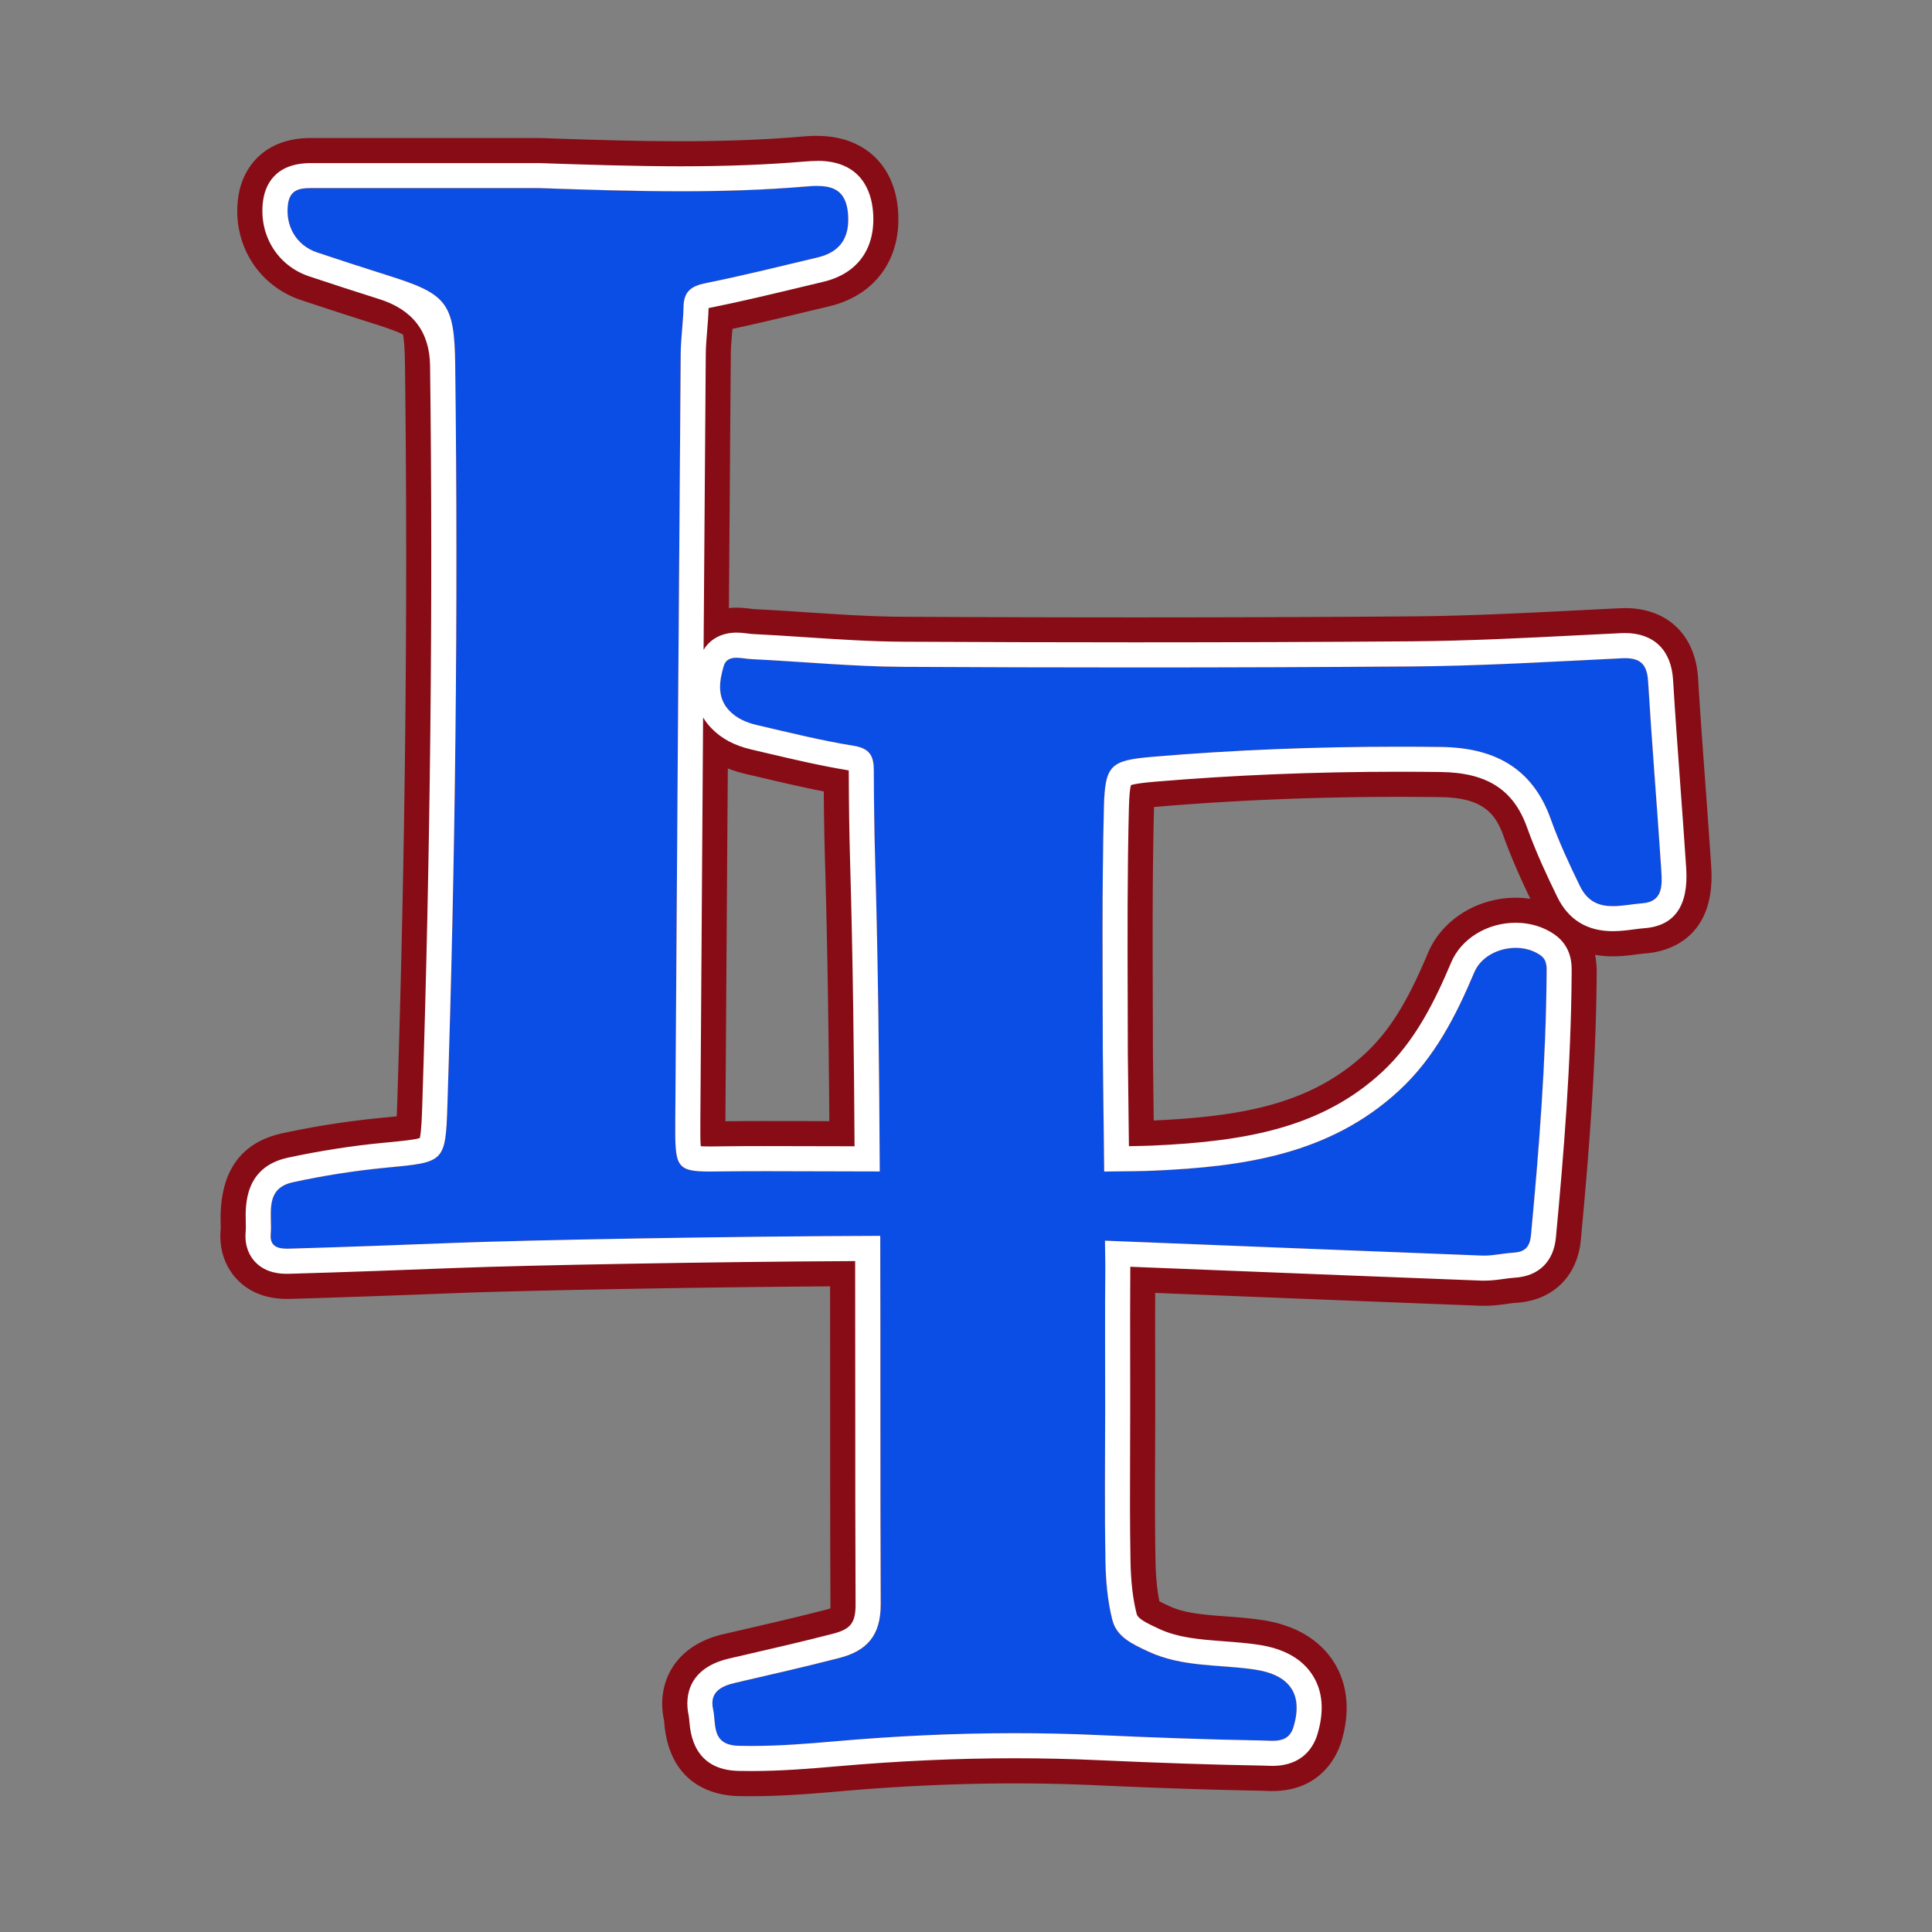
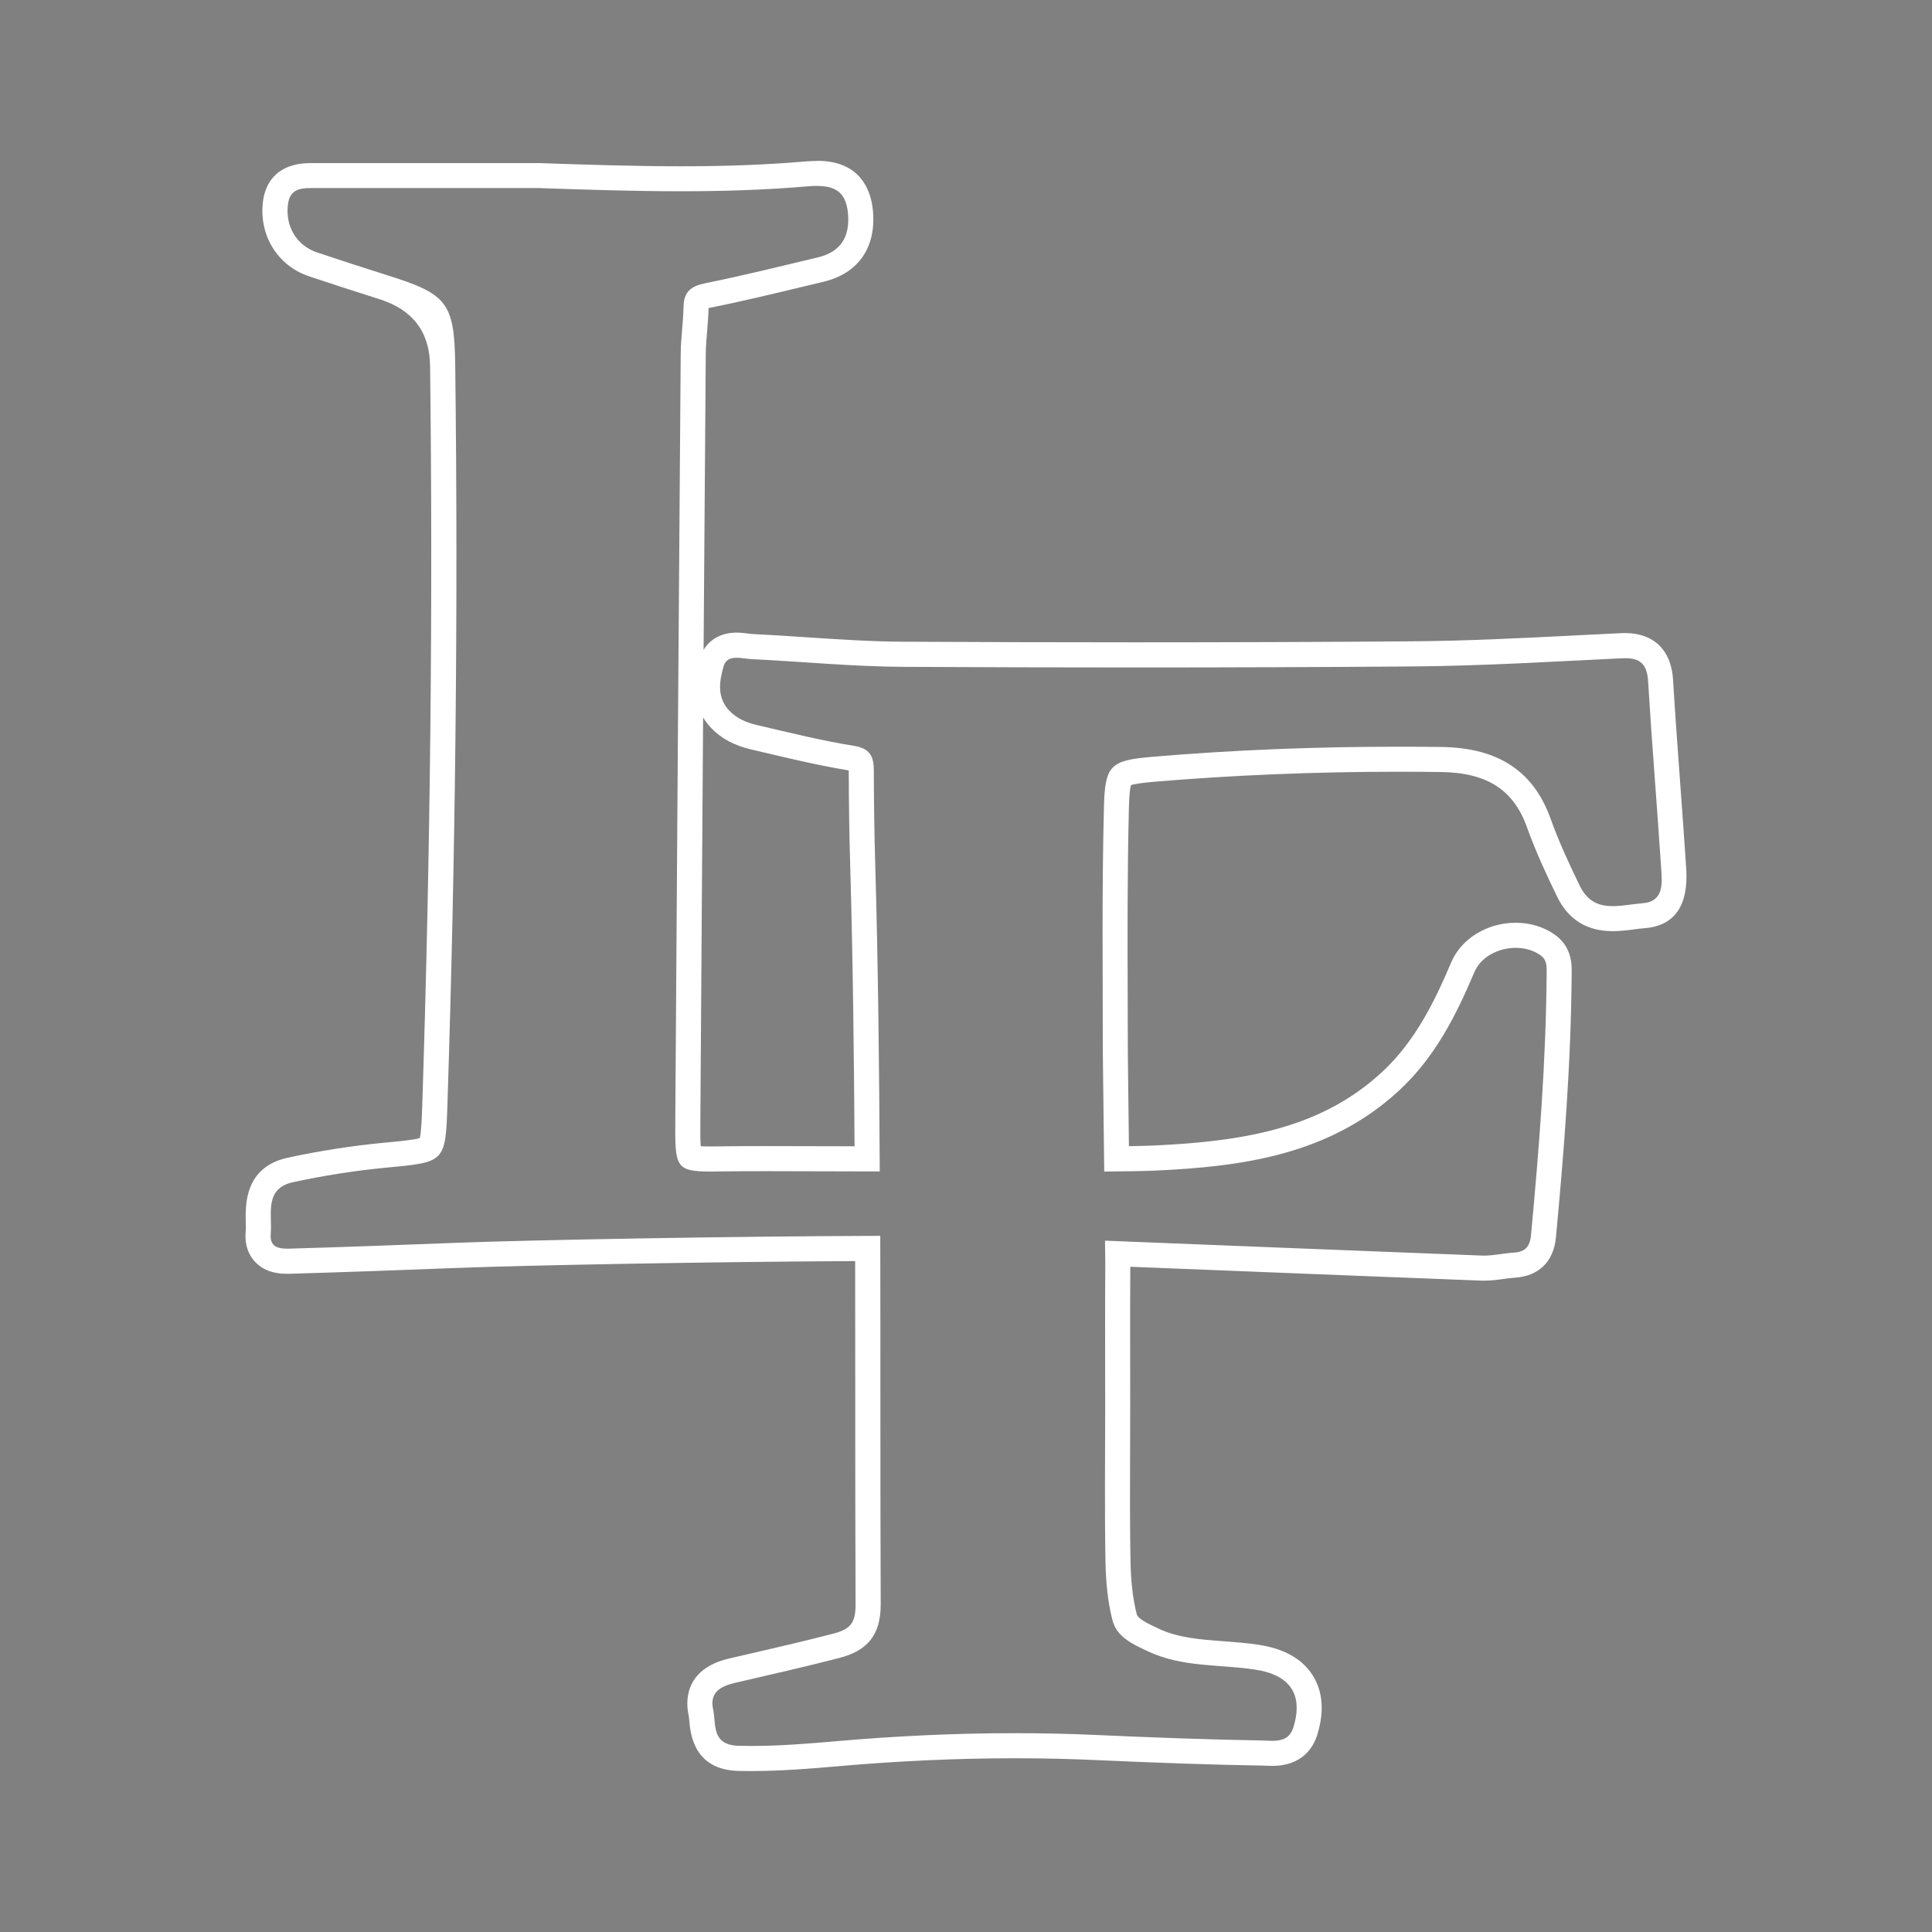
<svg xmlns="http://www.w3.org/2000/svg" id="uuid-f2b5f16b-8c96-4b90-a4b6-db89529f3a71" width="1024" height="1024" data-name="Layer 2" viewBox="0 0 1024 1024">
  <rect x="0" y="0" width="1024" height="1024" fill="#808080" stroke="none" />
  <g id="uuid-93e29f41-25e9-42fb-b373-e8a3f34302e8" data-name="Layer 2">
    <g stroke-width="0">
-       <path fill="none" d="M0 0h1024v1024H0z" />
      <g>
        <g>
-           <path fill="#0a4ee5" d="M880.47 460.78c-2.18-33.23-4.94-66.43-6.96-99.67-.58-9.62-4.58-12.66-13.92-12.2-37.01 1.78-74.04 4.05-111.08 4.33-89.94.67-179.9.67-269.84.21-26.82-.14-53.63-2.8-80.46-4.09-5.24-.25-12.76-2.9-14.68 3.8-2.2 7.64-3.75 16.47 3.06 23.56 4.02 4.18 9.21 6.33 14.59 7.58 17.06 3.96 34.1 8.23 51.36 11.01 8.64 1.39 10.57 5.57 10.6 12.99.06 15.75.24 31.51.69 47.25 1.6 55.11 2.18 110.23 2.46 165.35-36.62-.12-68.79-.23-80.86-.05-27.57.42-27.7.83-27.51-27.43.89-135.31 1.84-270.61 2.87-405.92.06-8.32 1.33-16.62 1.5-24.95.16-7.93 3.97-10.91 11.6-12.44 19.91-4 39.64-8.93 59.41-13.63 12.39-2.94 17.29-10.93 16.14-23.51-1.33-14.48-11.02-15.04-21.96-14.1-47.2 4.04-94.52 2.49-141.8.87H164.71c-5.97 0-11.04.88-12.09 8.34-1.65 11.65 4.38 22.12 15.46 25.8 12.24 4.07 24.5 8.1 36.8 11.96 32.07 10.05 35.94 14.4 36.35 47.89 1.62 130.63.1 261.24-4.13 391.8-1 30.89-1.48 30.45-32.5 33.42-16.53 1.58-33.06 4.18-49.29 7.69-15.52 3.37-10.95 17.04-11.87 27.48-.67 7.61 5.3 7.89 10.33 7.74 29.18-.85 58.36-1.92 87.53-3.06 39.47-1.53 147.03-3.5 225.21-3.71.17 65.04-.04 130.08.24 195.13.07 16.91-7.49 24.86-21.97 28.6-18.31 4.74-36.77 8.91-55.21 13.18-7.57 1.75-13.62 5.05-11.67 13.96 1.77 8.06-1.15 19.07 13.76 19.42 17.21.41 34.25-.93 51.25-2.43 46.23-4.06 92.46-5.4 138.82-3.3 29.16 1.32 58.34 2.4 87.53 2.9 5.77.1 13.6 1.61 16.24-7.07 5.39-17.71-2.12-27.83-20.57-30.56-18.8-2.79-38.33-1.14-56.33-9.54-8.2-3.83-16.73-7.62-19.03-16.58-2.6-10.11-3.51-20.86-3.71-31.36-.48-26.85-.16-53.71-.15-80.55.01-25.48-.15-50.97.06-76.45l-.15-12.82c66.6 2.63 133.2 5.35 199.81 7.9 5.48.21 11.01-1.2 16.53-1.52 6.01-.35 8.83-2.78 9.44-9.26 4.32-46.1 7.96-92.24 8.29-138.58.03-3.53.42-7.26-3.41-9.93-11.11-7.71-29.71-3.24-34.91 9.1-9.78 23.17-20.98 45.22-39.88 62.7-36.9 34.11-82.96 40.39-130.02 42.48-5.3.23-14.54.38-26.27.47l-.73-62.56c-.04-43.5-.52-87.01.58-130.48.57-22.58 3.47-24.89 26-26.8 50.81-4.3 101.74-5.84 152.74-5.18 27.46.35 48.18 10.56 58.04 38.1 4.35 12.16 9.82 23.96 15.49 35.58 7.37 15.1 21.25 10.04 33.14 9.16 11.25-.82 10.49-10.17 9.98-17.98Z" />
-           <path fill="#870c15" d="M433.2 98.57c8.43 0 15.15 2.5 16.24 14.39 1.15 12.58-3.75 20.57-16.14 23.51-19.77 4.7-39.5 9.63-59.41 13.63-7.63 1.53-11.45 4.51-11.6 12.44-.17 8.32-1.43 16.63-1.5 24.95-1.03 135.31-1.98 270.61-2.87 405.92-.16 24.85-.08 27.53 18.67 27.53 2.58 0 5.51-.05 8.84-.1 4.59-.07 12.09-.1 21.63-.1 15.55 0 36.54.07 59.23.15-.28-55.12-.85-110.24-2.46-165.35-.46-15.75-.64-31.51-.69-47.25-.03-7.42-1.96-11.6-10.6-12.99-17.27-2.78-34.3-7.05-51.36-11.01-5.38-1.25-10.57-3.39-14.59-7.58-6.82-7.08-5.26-15.91-3.06-23.56 1.05-3.65 3.76-4.53 6.86-4.53 2.59 0 5.45.62 7.83.73 26.83 1.28 53.63 3.95 80.46 4.09 40.86.21 81.7.33 122.56.33 49.09 0 98.2-.17 147.29-.54 37.04-.28 74.06-2.55 111.08-4.33.59-.03 1.16-.05 1.71-.05 8.12 0 11.66 3.24 12.21 12.25 2.02 33.24 4.78 66.44 6.96 99.67.51 7.81 1.27 17.16-9.98 17.98-5.09.38-10.54 1.52-15.69 1.52-6.88 0-13.23-2.04-17.44-10.68-5.67-11.62-11.14-23.42-15.49-35.58-9.86-27.53-30.58-37.75-58.04-38.1-7.48-.1-14.95-.14-22.42-.14-43.5 0-86.96 1.65-130.31 5.33-22.53 1.91-25.43 4.22-26 26.8-1.1 43.47-.62 86.98-.58 130.48l.73 62.56c11.73-.09 20.98-.24 26.27-.47 47.05-2.08 93.12-8.36 130.02-42.48 18.9-17.48 30.1-39.53 39.88-62.7 3.46-8.19 12.8-12.91 21.94-12.91 4.64 0 9.23 1.22 12.97 3.81 3.84 2.67 3.44 6.4 3.41 9.93-.33 46.34-3.97 92.47-8.29 138.58-.61 6.47-3.43 8.91-9.44 9.26-5.14.3-10.28 1.54-15.38 1.54-.38 0-.77 0-1.15-.02-66.61-2.55-133.21-5.27-199.81-7.9l.15 12.82c-.2 25.48-.05 50.97-.06 76.45-.01 26.85-.33 53.71.15 80.55.19 10.5 1.11 21.24 3.71 31.36 2.3 8.95 10.82 12.75 19.03 16.58 18 8.4 37.53 6.75 56.33 9.54 18.45 2.73 25.95 12.85 20.57 30.56-1.92 6.3-6.57 7.23-11.18 7.23-1.74 0-3.48-.14-5.06-.16-29.19-.5-58.37-1.58-87.53-2.9-14.66-.67-29.29-.99-43.92-.99-31.66 0-63.28 1.51-94.9 4.28-14.89 1.31-29.81 2.5-44.85 2.5-2.13 0-4.26-.02-6.4-.07-14.91-.35-11.99-11.35-13.76-19.42-1.96-8.91 4.09-12.21 11.67-13.96 18.43-4.27 36.89-8.44 55.21-13.18 14.48-3.74 22.04-11.69 21.97-28.6-.29-65.04-.07-130.08-.24-195.13-78.18.21-185.74 2.18-225.21 3.71-29.17 1.14-58.35 2.21-87.53 3.06-.49.01-.99.03-1.49.03-4.64 0-9.45-.9-8.84-7.77.92-10.45-3.65-24.12 11.87-27.48 16.23-3.52 32.76-6.11 49.29-7.69 31.01-2.96 31.5-2.53 32.5-33.42 4.23-130.56 5.75-261.17 4.13-391.8-.42-33.48-4.28-37.84-36.35-47.89-12.31-3.86-24.56-7.89-36.8-11.96-11.09-3.68-17.11-14.14-15.46-25.8 1.05-7.45 6.13-8.34 12.09-8.34h120.96c25.01.86 50.03 1.69 75.04 1.69 22.27 0 44.53-.66 66.76-2.56 1.96-.17 3.88-.29 5.72-.29M433.2 72c-2.57 0-5.25.15-7.98.38-19.42 1.66-40.52 2.47-64.5 2.47-25.2 0-51.2-.89-74.13-1.68h-.46l-.46-.01H164.71c-25.07 0-36.28 16.1-38.41 31.18-3.48 24.55 10.26 47.06 33.41 54.75 12.37 4.11 24.77 8.18 37.22 12.09 8.57 2.69 14.15 4.74 16.65 6.12.44 2 .96 6.53 1.08 16.75 1.57 126.35.18 257.77-4.12 390.61-.07 2.09-.15 4.61-.26 7.02-2.18.23-4.54.45-6.79.67l-1.42.14c-17.42 1.67-35.05 4.42-52.39 8.17-22.33 4.84-33.33 20.67-32.73 47.04.03 1.39.12 2.78 0 4.08-.87 9.9 2.07 19.09 8.28 25.87 6.56 7.17 15.66 10.8 27.03 10.8.77 0 1.53-.01 2.28-.04 29.25-.85 58.51-1.93 87.77-3.06 35.27-1.37 123.62-3.06 197.65-3.56.02 19.36.03 38.73.03 58.09 0 36.82 0 73.63.17 110.45 0 .91-.03 1.62-.09 2.16-.49.18-1.13.38-1.96.59-15.27 3.95-31.08 7.6-46.36 11.13l-8.19 1.89c-27.36 6.33-35.6 27.44-31.63 45.55.08.53.12 1.28.19 2.03 3.08 33.78 28.23 38.01 38.9 38.26 2.34.05 4.68.08 7.02.08 16.29 0 32.24-1.28 47.18-2.6 31.58-2.77 62.72-4.18 92.57-4.18 14.33 0 28.7.32 42.72.96 34.09 1.54 62.14 2.47 88.28 2.92l1.39.05c1.35.06 2.73.12 4.12.12 26.6 0 34.74-19.96 36.61-26.07 6.12-20.13 1.23-34.12-3.96-42.31-5.3-8.38-16.22-19.04-38.14-22.28-6.71-.99-13.13-1.48-19.34-1.94-11.57-.87-21.57-1.62-29.64-5.39-1.79-.84-3.83-1.78-5.32-2.57-1.24-6.1-1.93-13.26-2.08-21.77-.34-19.07-.27-38.61-.2-57.5.03-7.52.05-15.04.06-22.56l-.02-24.23c-.02-12.47-.04-24.93 0-37.4l42.27 1.68c43.29 1.73 86.59 3.46 129.89 5.11.71.03 1.44.04 2.16.04 4.72 0 8.96-.58 12.36-1.05 1.53-.21 3.05-.45 4.58-.54 19.36-1.13 32.52-13.89 34.34-33.3 4.16-44.4 8.06-92.19 8.41-140.87.06-3.68-.23-7.1-.84-10.28 2.98.54 6.1.82 9.33.82 4.83 0 9.14-.56 12.95-1.05 1.59-.21 3.16-.43 4.7-.54 8.77-.64 37.2-5.86 34.56-45.94-.98-14.93-2.05-29.57-3.12-44.2-1.36-18.54-2.72-37.07-3.84-55.63-1.39-22.95-16.23-37.21-38.74-37.21-.96 0-1.96.03-3 .08l-21.82 1.09c-28.99 1.47-58.96 2.99-88.17 3.21-47.32.36-96.8.54-147.09.54-40.81 0-81.61-.12-122.42-.33-16.54-.08-32.99-1.17-50.41-2.32-9.64-.64-19.27-1.27-28.91-1.73l-1.23-.16c-2-.25-4.73-.6-7.87-.6-1.36 0-2.7.07-4.02.21.32-44.86.66-89.72 1-134.57.03-3.34.34-7.07.67-11.02.07-.8.13-1.6.2-2.4 13.45-2.88 26.53-6.03 39.26-9.08l11.96-2.86c24.87-5.9 38.84-25.74 36.46-51.79-2.18-23.78-18.54-38.54-42.71-38.54Zm-48.71 522.28v-.69c.41-62.1.83-124.21 1.27-186.3 2.94 1.15 6.07 2.12 9.4 2.9l8.39 1.97c10.77 2.53 21.8 5.13 33.07 7.31.11 13.81.32 25.65.65 36.86 1.41 48.4 1.99 95.75 2.29 137.91-12.22-.04-23.31-.06-32.5-.06-9.72 0-17.35.03-22.03.1h-.54Zm227.18-166.54c.52-.05 1.07-.1 1.66-.15 41.02-3.47 84.11-5.23 128.07-5.23 7.36 0 14.72.05 22.08.14 21.77.27 28.91 8.04 33.36 20.48 4.26 11.91 9.45 23.36 14.27 33.41a52.41 52.41 0 0 0-7.76-.57c-20.41 0-39.07 11.72-46.43 29.15-9.39 22.25-18.67 39.87-33.44 53.53-28.56 26.4-64.06 33.18-111.99 35.39l-.42-35.8-.07-27.98c-.1-33.34-.21-67.82.64-101.51 0-.29.01-.58.02-.85Z" />
-         </g>
+           </g>
        <path fill="#fff" d="M433.2 98.57c8.43 0 15.15 2.5 16.24 14.39 1.15 12.58-3.75 20.57-16.14 23.51-19.77 4.7-39.5 9.63-59.41 13.63-7.63 1.53-11.45 4.51-11.6 12.44-.17 8.32-1.43 16.63-1.5 24.95-1.03 135.31-1.98 270.61-2.87 405.92-.16 24.85-.09 27.53 18.67 27.53 2.58 0 5.51-.05 8.84-.1 4.59-.07 12.08-.1 21.62-.1 15.55 0 36.55.07 59.24.15-.28-55.12-.85-110.24-2.46-165.35-.46-15.75-.64-31.51-.69-47.25-.03-7.42-1.96-11.6-10.6-12.99-17.27-2.78-34.3-7.05-51.36-11.01-5.38-1.25-10.57-3.39-14.59-7.58-6.82-7.08-5.26-15.91-3.06-23.56 1.05-3.65 3.76-4.53 6.86-4.53 2.59 0 5.45.62 7.83.73 26.83 1.28 53.63 3.95 80.46 4.09 40.86.21 81.7.33 122.56.33 49.09 0 98.2-.17 147.29-.54 37.04-.28 74.06-2.55 111.08-4.33.59-.03 1.16-.05 1.71-.05 8.12 0 11.66 3.24 12.21 12.25 2.02 33.24 4.78 66.44 6.96 99.67.51 7.81 1.27 17.16-9.98 17.98-5.09.38-10.54 1.52-15.69 1.52-6.88 0-13.23-2.04-17.44-10.68-5.67-11.62-11.14-23.42-15.49-35.58-9.86-27.53-30.58-37.75-58.04-38.1-7.48-.1-14.95-.14-22.43-.14-43.5 0-86.96 1.65-130.31 5.33-22.53 1.91-25.43 4.22-26 26.8-1.1 43.47-.62 86.98-.58 130.48l.73 62.56c11.73-.09 20.98-.24 26.27-.47 47.05-2.08 93.12-8.36 130.02-42.48 18.9-17.48 30.1-39.53 39.88-62.7 3.46-8.19 12.8-12.91 21.94-12.91 4.64 0 9.23 1.22 12.97 3.81 3.84 2.67 3.44 6.4 3.41 9.93-.33 46.34-3.97 92.47-8.29 138.58-.61 6.47-3.43 8.91-9.44 9.26-5.14.3-10.28 1.54-15.38 1.54-.38 0-.77 0-1.15-.02-66.61-2.55-133.21-5.27-199.81-7.9l.15 12.82c-.2 25.48-.05 50.97-.06 76.45-.01 26.85-.33 53.71.15 80.55.19 10.5 1.11 21.24 3.71 31.36 2.3 8.95 10.82 12.75 19.03 16.58 18 8.4 37.53 6.75 56.33 9.54 18.45 2.73 25.95 12.85 20.57 30.56-1.92 6.3-6.57 7.23-11.18 7.23-1.74 0-3.48-.14-5.06-.16-29.19-.5-58.37-1.58-87.53-2.9-14.66-.67-29.29-.99-43.93-.99-31.66 0-63.28 1.51-94.9 4.28-14.89 1.31-29.81 2.5-44.85 2.5-2.13 0-4.26-.03-6.4-.08-14.91-.35-11.99-11.35-13.76-19.42-1.96-8.91 4.09-12.21 11.67-13.96 18.43-4.27 36.89-8.44 55.21-13.18 14.48-3.74 22.04-11.69 21.97-28.6-.29-65.04-.07-130.08-.24-195.13-78.18.21-185.74 2.18-225.21 3.71-29.17 1.14-58.35 2.21-87.53 3.06-.49.01-.99.03-1.49.03-4.64 0-9.45-.9-8.84-7.77.92-10.45-3.65-24.12 11.87-27.48 16.23-3.52 32.76-6.11 49.29-7.69 31.01-2.96 31.5-2.53 32.5-33.42 4.23-130.56 5.75-261.17 4.13-391.8-.42-33.48-4.28-37.84-36.35-47.89-12.31-3.86-24.56-7.89-36.8-11.96-11.09-3.68-17.11-14.14-15.46-25.8 1.05-7.45 6.13-8.34 12.09-8.34H285.72c25.01.86 50.03 1.69 75.04 1.69 22.27 0 44.53-.66 66.76-2.56 1.96-.17 3.88-.29 5.72-.29m-.04-13.23c-2.2 0-4.51.14-6.85.33-19.8 1.69-41.27 2.52-65.63 2.52s-51.55-.9-74.59-1.69H164.71c-19.54 0-24.21 12.38-25.25 19.76-2.56 18.09 7.49 34.65 24.44 40.27 12.31 4.09 24.63 8.14 37.01 12.02q26.71 8.37 27.04 35.37c1.57 126.54.18 258.16-4.12 391.21-.21 6.41-.49 14.99-1.34 18.11-2.85.95-10.4 1.67-17.73 2.37l-1.41.13c-16.9 1.62-34.01 4.29-50.84 7.93-22.92 4.98-22.45 25.14-22.26 33.75.04 1.9.12 3.78-.04 5.55-.69 7.87 2.25 12.9 4.84 15.73 5.94 6.49 14.44 6.49 17.23 6.49l1.89-.03c29.22-.85 58.44-1.92 87.65-3.06 37.52-1.45 134.87-3.28 211.43-3.65.04 23.82.05 47.65.05 71.48 0 36.79 0 73.58.17 110.37.04 9.86-2.54 13.23-12.01 15.67-15.44 4-31.33 7.66-46.7 11.21l-8.18 1.89c-24.88 5.75-22.86 24.23-21.65 29.75.26 1.16.33 2.42.45 3.67.58 6.34 2.34 25.63 25.98 26.18 2.24.06 4.48.08 6.71.08 15.75 0 31.37-1.26 46.02-2.55 31.97-2.81 63.5-4.23 93.73-4.23 14.53 0 29.1.32 43.32.97 33.97 1.54 61.9 2.47 87.91 2.91l1.75.06c1.16.05 2.35.1 3.54.1 16.38 0 22-10.43 23.89-16.65 3.74-12.29 2.91-22.83-2.47-31.33-5.54-8.76-15.25-14.22-28.86-16.24-6.24-.93-12.42-1.39-18.39-1.84-12.34-.93-23.99-1.8-34.26-6.6-6.72-3.13-11.14-5.36-11.78-7.84-2.01-7.82-3.09-17.07-3.29-28.29-.35-19.21-.27-38.82-.21-57.78.03-7.51.05-15.02.06-22.53l-.02-24.22c-.03-17.08-.06-34.15.07-51.23l55.99 2.23c43.29 1.73 86.59 3.46 129.88 5.11l1.66.03c3.81 0 7.39-.49 10.54-.93 1.87-.26 3.75-.53 5.62-.64 12.71-.74 20.69-8.49 21.89-21.28 4.14-44.1 8.01-91.55 8.35-139.72v-.75c.07-4.1.22-13.7-9.12-20.19-5.83-4.05-12.94-6.19-20.55-6.19-15.14 0-28.88 8.45-34.19 21.03-8.71 20.62-19.17 41.94-36.66 58.11-31.66 29.27-71.5 36.74-121.58 38.96-2.83.12-7.03.23-12.56.32l-.58-49.29-.07-28.1c-.11-33.43-.21-68.01.64-101.89.19-7.67.7-10.79 1.08-12.06 1.79-.66 6.07-1.27 12.76-1.84 41.39-3.5 84.86-5.28 129.19-5.28 7.42 0 14.83.05 22.26.14 24.46.31 38.56 9.34 45.7 29.29 4.75 13.27 10.78 26.12 16.06 36.93 5.87 12.04 15.76 18.14 29.38 18.14 3.97 0 7.84-.5 11.24-.94 1.84-.24 3.66-.48 5.43-.62 16.09-1.17 23.59-11.88 22.28-31.81-.98-14.9-2.05-29.5-3.12-44.11-1.36-18.59-2.72-37.19-3.85-55.8-.95-15.71-10.24-24.73-25.47-24.73-.76 0-1.54.02-2.35.06l-21.8 1.09c-29.13 1.48-59.25 3.01-88.73 3.23-47.35.36-96.87.54-147.19.54-40.83 0-81.66-.12-122.49-.33-16.94-.08-34.37-1.24-51.22-2.35-9.56-.64-19.11-1.27-28.67-1.73-.71-.03-1.48-.14-2.26-.24-2.06-.27-4.19-.5-6.2-.5-7.74 0-13.96 3.33-17.46 9.14.38-52.3.76-104.59 1.16-156.89.03-3.85.36-7.82.71-12.02.34-4.07.67-8.15.77-12.23.27-.06.58-.14.95-.21 16.12-3.24 32.27-7.11 47.88-10.86l11.99-2.87c18.5-4.39 28.09-18.11 26.3-37.66-.9-9.88-5.94-26.46-29.47-26.46Zm-61.8 522.24c-.26-3.37-.22-8.95-.19-14.03.47-71.08.95-142.15 1.45-213.23 1.15 1.93 2.59 3.82 4.35 5.66 5.32 5.53 12.24 9.23 21.16 11.31l8.42 1.97c14.05 3.31 28.58 6.72 43.26 9.12.07 18.4.29 33.52.7 47.6 1.56 53.73 2.11 106.14 2.38 151.62-17.5-.06-33.43-.1-45.88-.1-9.63 0-17.19.03-21.82.1l-1.15.02c-2.79.05-5.27.08-7.49.08-2.35 0-4.01-.05-5.19-.13Z" />
      </g>
    </g>
  </g>
</svg>